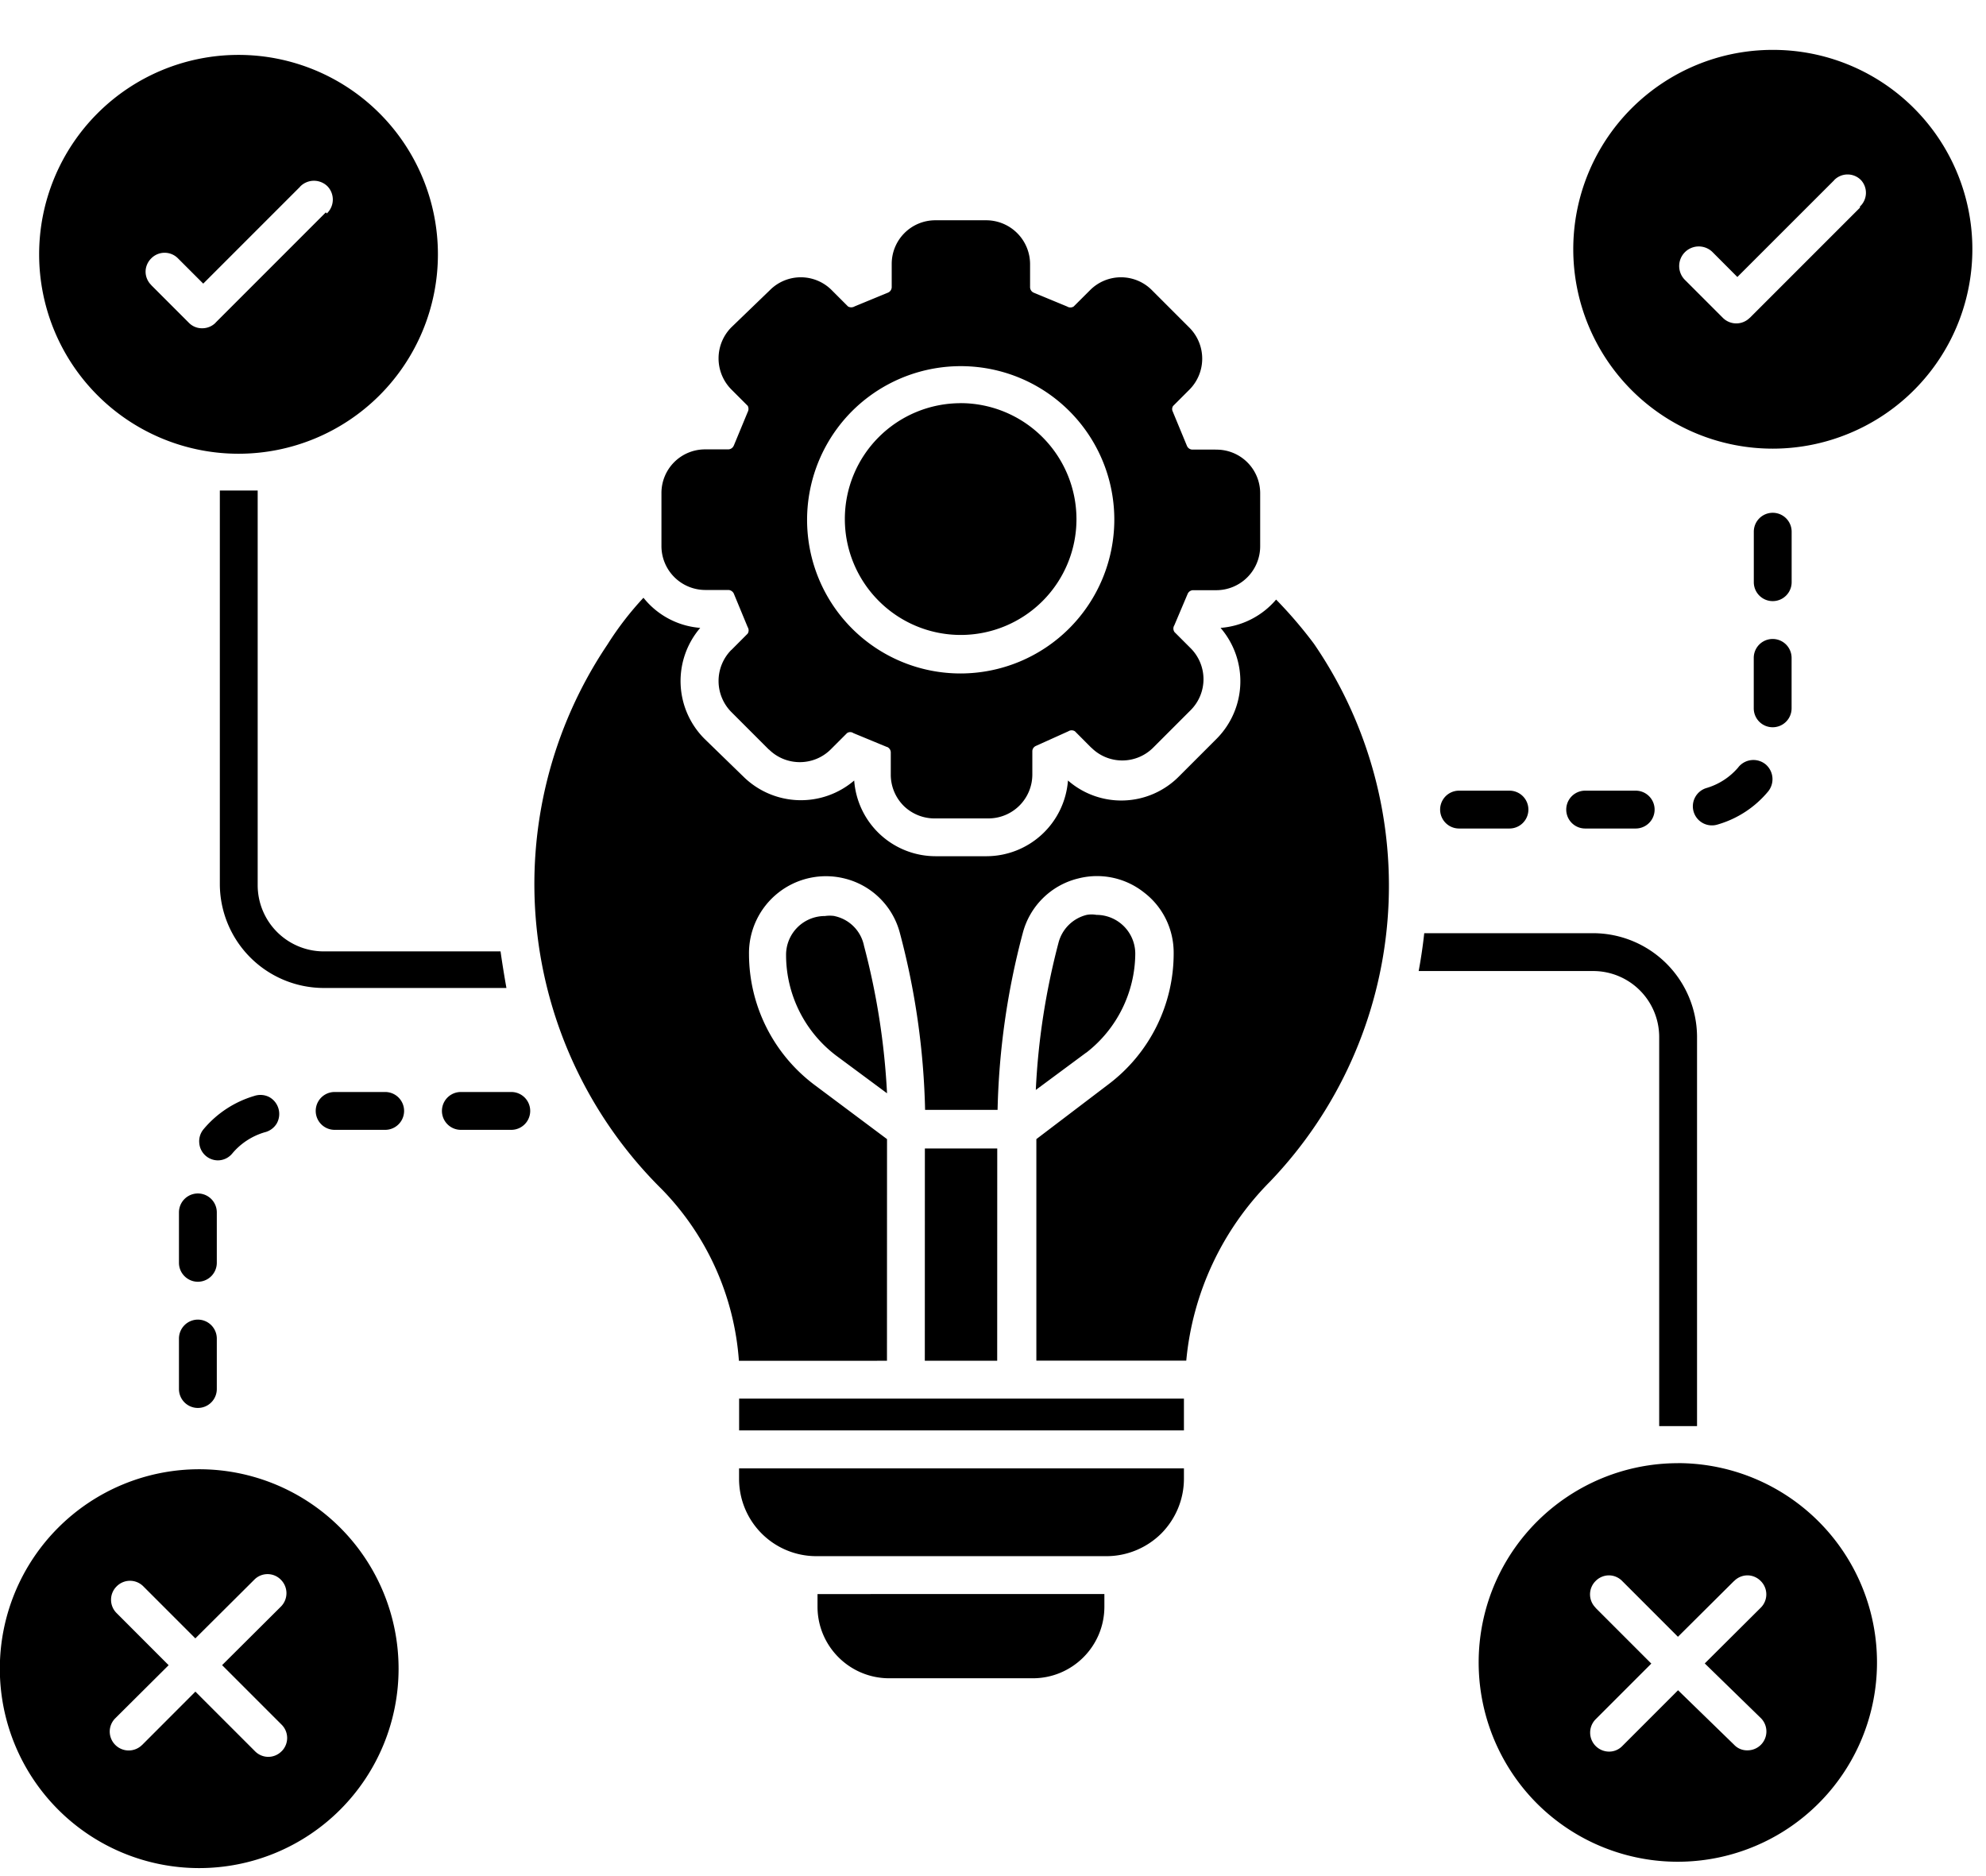
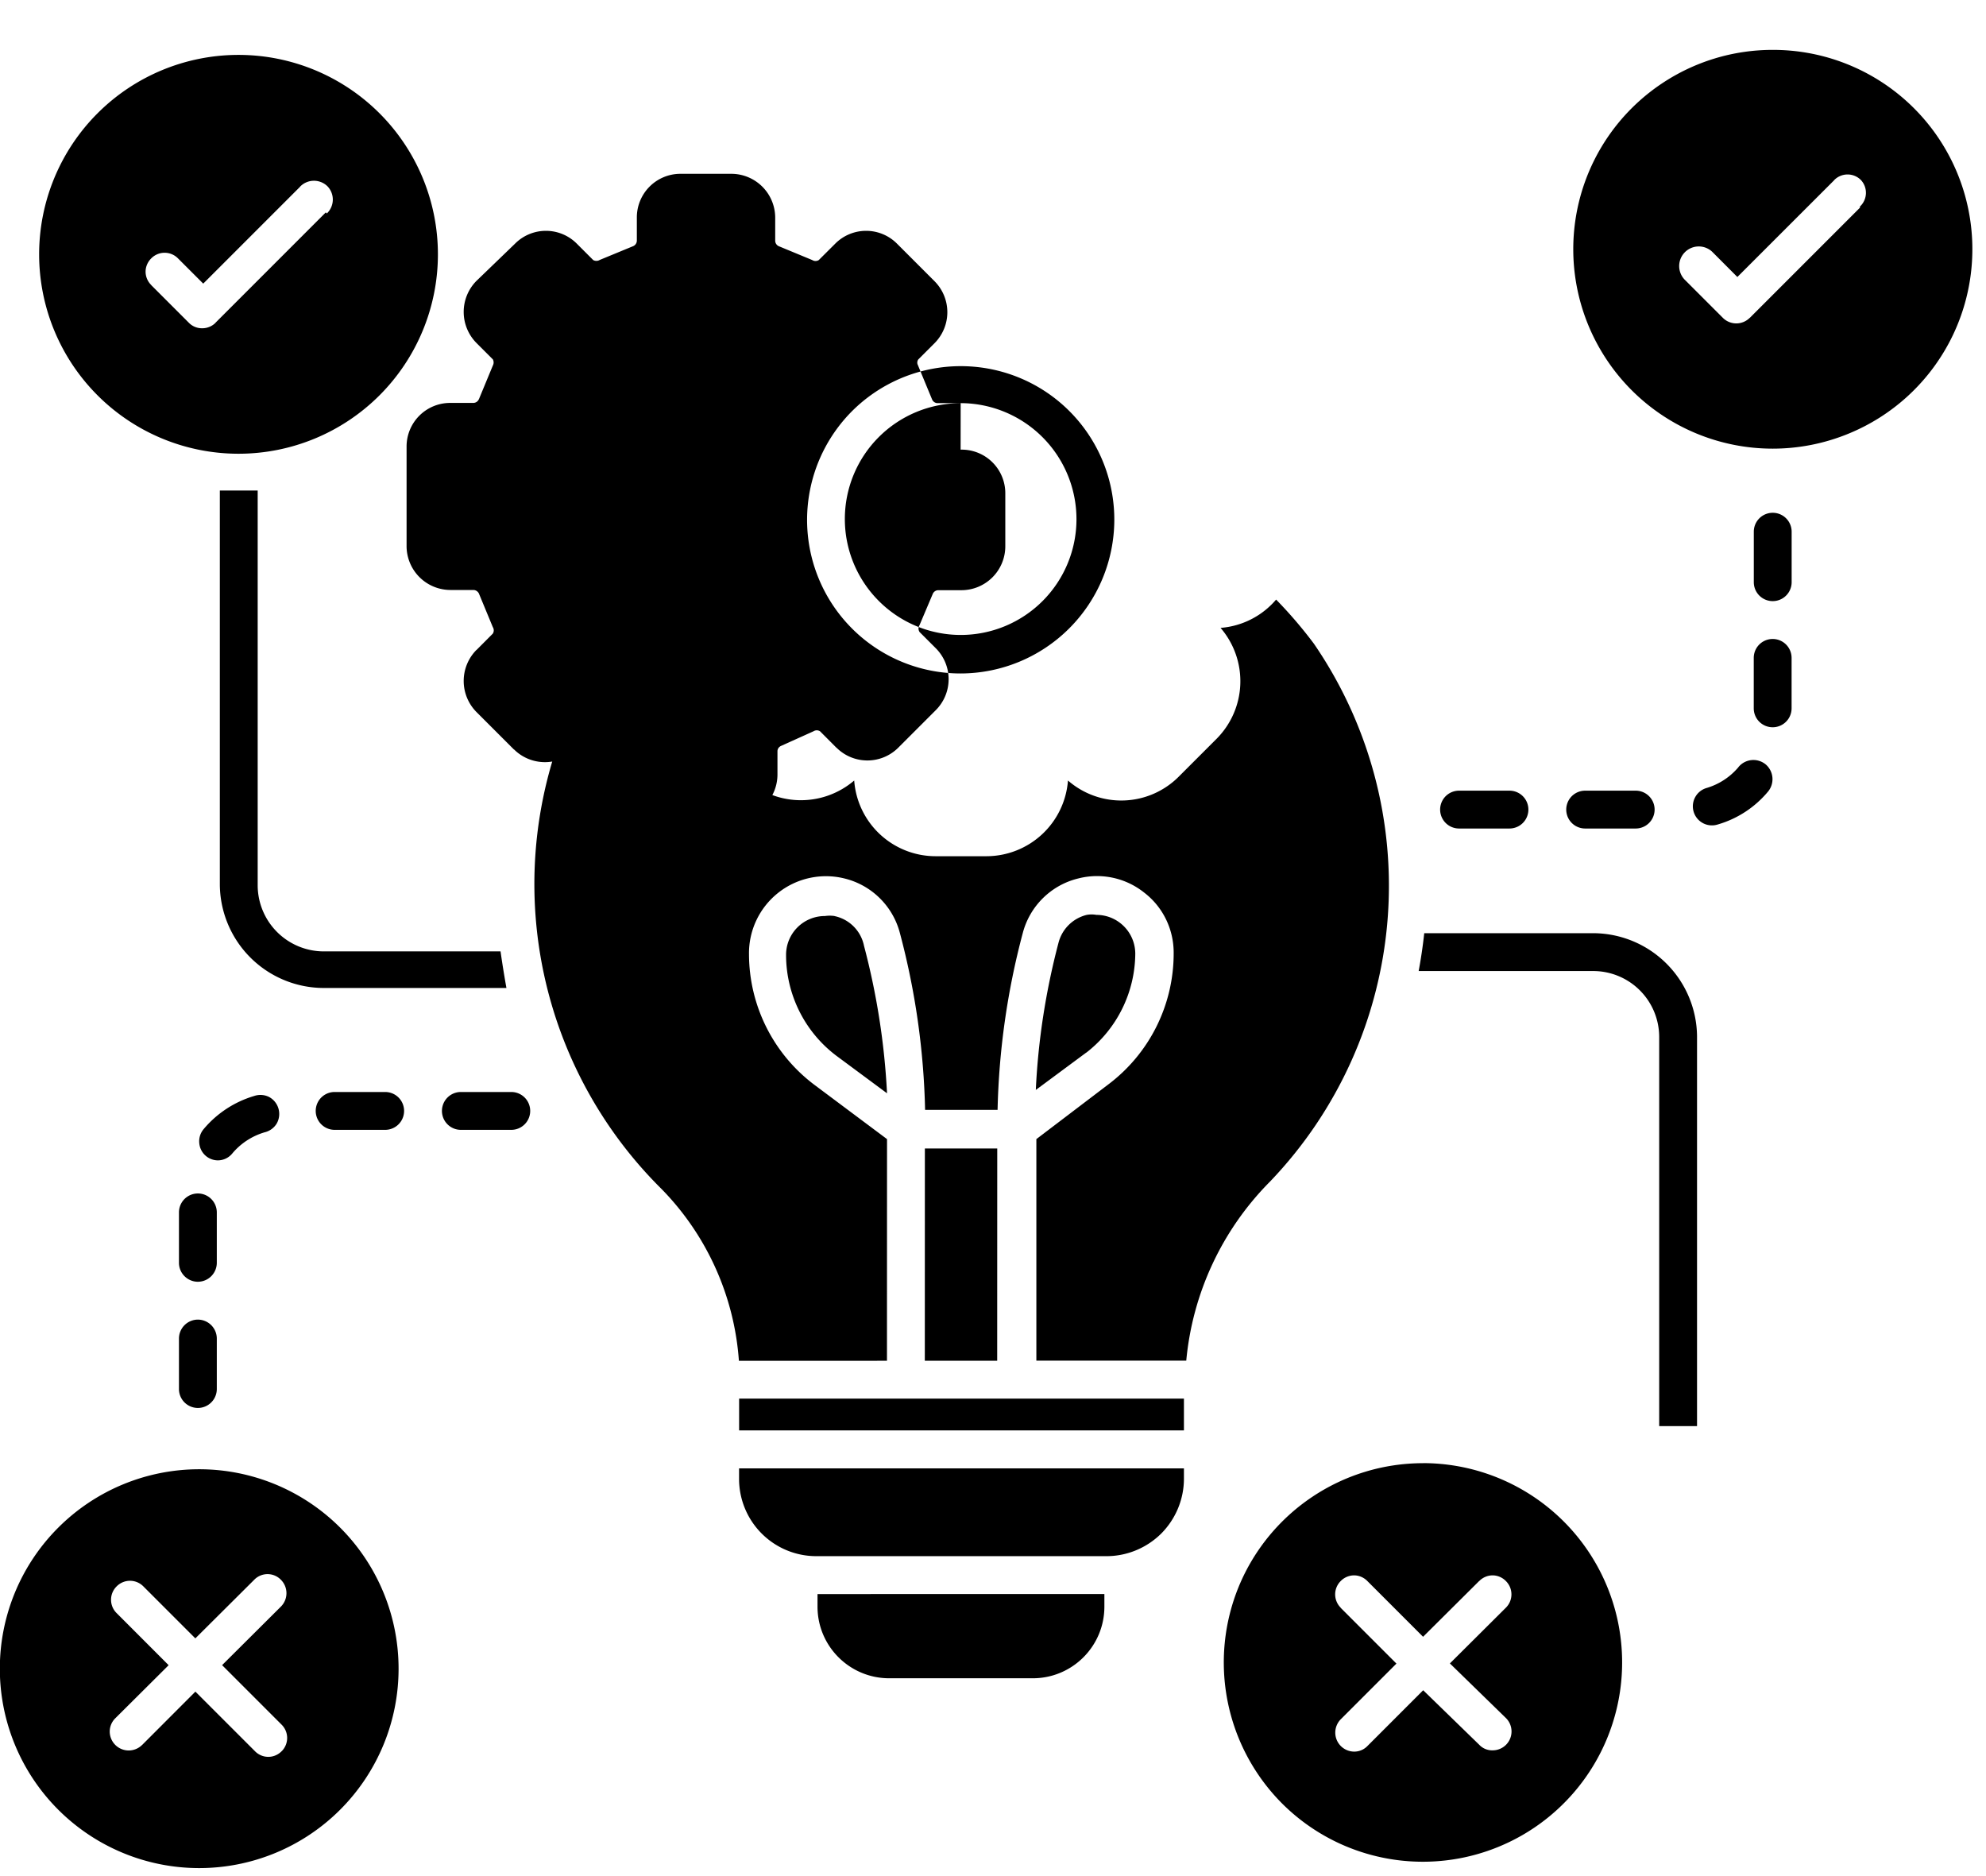
<svg xmlns="http://www.w3.org/2000/svg" viewBox="0 0 36 34">
-   <path d="M17.414 12.205a2.78 2.78 0 0 1-2.573-1.719 2.79 2.79 0 0 1 .604-3.035 2.79 2.79 0 0 1 3.036-.604 2.78 2.78 0 0 1 1.718 2.573 2.79 2.79 0 0 1-2.785 2.785m0-4.898a2.099 2.099 0 0 0-1.484 3.584 2.098 2.098 0 0 0 3.583-1.485 2.104 2.104 0 0 0-2.1-2.1m4.62.842h-.422a.11.11 0 0 1-.096-.069l-.252-.609h.002a.1.1 0 0 1 0-.113l.297-.297a.796.796 0 0 0 0-1.12l-.681-.681a.79.79 0 0 0-1.122 0l-.297.296a.11.11 0 0 1-.118 0l-.609-.252a.11.11 0 0 1-.063-.1v-.421a.796.796 0 0 0-.793-.79h-.923a.79.79 0 0 0-.792.79v.422a.11.11 0 0 1-.069.1l-.609.251h.002a.12.12 0 0 1-.115 0l-.296-.296a.79.79 0 0 0-1.122 0l-.7.675a.8.8 0 0 0 0 1.122l.297.297h.001a.12.12 0 0 1 0 .115l-.252.609v-.002a.11.11 0 0 1-.1.069h-.421a.79.79 0 0 0-.79.792v.966V9.9a.796.796 0 0 0 .79.792h.42c.043 0 .082.026.101.064l.252.609a.11.11 0 0 1 0 .118l-.296.297h-.002a.8.8 0 0 0 0 1.122l.68.68h.003c.31.307.81.307 1.12 0l.296-.296a.1.1 0 0 1 .115 0l.61.252v-.002a.11.11 0 0 1 .068.096v.422a.8.8 0 0 0 .242.558.8.8 0 0 0 .567.22h.966-.002a.796.796 0 0 0 .793-.797v-.42c0-.043.026-.079.063-.096l.59-.266a.11.11 0 0 1 .119 0l.296.297h.002c.31.309.81.309 1.12 0l.681-.681a.793.793 0 0 0 0-1.12l-.297-.297v-.002a.11.11 0 0 1 0-.118l.242-.571a.11.11 0 0 1 .096-.065h.422a.796.796 0 0 0 .796-.791v-.966a.79.79 0 0 0-.81-.79m8.384 18.368c-1.461 0-2.78.881-3.34 2.231a3.62 3.62 0 0 0 .785 3.938 3.612 3.612 0 1 0 2.556-6.17m1.5 4.62a.342.342 0 0 1-.242.585.32.32 0 0 1-.242-.101l-1.016-.988-1.012 1.012a.33.33 0 0 1-.241.1.344.344 0 0 1-.242-.585l1.01-1.01-1.01-1.01v-.003a.34.34 0 0 1 0-.483.34.34 0 0 1 .242-.103c.09 0 .178.038.241.103l1.01 1.01 1.016-1.01h.002a.34.34 0 0 1 .242-.103c.09 0 .178.038.241.103a.34.34 0 0 1 0 .483l-1.015 1.01zM4.322.995a3.614 3.614 0 1 0 .003 7.228A3.614 3.614 0 0 0 4.323.995m1.583 2.854L3.908 5.847v.002a.34.34 0 0 1-.243.1.33.33 0 0 1-.242-.1l-.681-.681v-.002a.34.34 0 0 1-.103-.242c0-.09.038-.178.103-.242a.34.34 0 0 1 .484 0l.458.458L5.44 3.384v-.002a.35.35 0 0 1 .494-.008.347.347 0 0 1-.009.494zM32.133.904c-1.461 0-2.78.88-3.34 2.23a3.615 3.615 0 0 0 4.723 4.722A3.612 3.612 0 0 0 32.133.904m1.583 2.859-1.998 1.998h-.002a.344.344 0 0 1-.485 0l-.68-.68a.355.355 0 0 1 .485-.519l.457.458 1.757-1.756h-.002a.34.34 0 0 1 .486 0 .34.34 0 0 1-.02.48zM21.461 25.347h-8.063v.576h8.063zm-4.697-.686h1.312l.001-3.847h-1.312zm-.686 0 .001-4.017-1.322-.988a2.97 2.97 0 0 1-1.18-2.364 1.395 1.395 0 0 1 1.729-1.372c.492.119.88.501 1.007.992.279 1.046.432 2.12.456 3.202h1.314a13.6 13.6 0 0 1 .456-3.202c.127-.49.514-.873 1.007-.992a1.37 1.37 0 0 1 1.194.256c.34.26.536.665.535 1.092a2.97 2.97 0 0 1-1.189 2.388l-1.3.988v4.015h2.717v.002a5.3 5.3 0 0 1 1.52-3.249 7.75 7.75 0 0 0 .795-9.745 8 8 0 0 0-.686-.801 1.47 1.47 0 0 1-1.007.513 1.48 1.48 0 0 1-.073 2.011l-.681.681a1.47 1.47 0 0 1-2.012.074 1.484 1.484 0 0 1-1.474 1.372h-.928a1.48 1.48 0 0 1-1.473-1.372 1.485 1.485 0 0 1-2.012-.074l-.7-.68a1.48 1.48 0 0 1-.079-2.012 1.46 1.46 0 0 1-1.029-.546 5.7 5.7 0 0 0-.653.848 7.776 7.776 0 0 0 .983 9.869 4.95 4.95 0 0 1 1.4 3.111zm-.95-8.06a.6.6 0 0 0-.174 0 .703.703 0 0 0-.705.705c0 .719.34 1.398.914 1.829l.914.677h.002a13 13 0 0 0-.417-2.67.69.69 0 0 0-.535-.54m-1.73 10.009v.187a1.4 1.4 0 0 0 1.405 1.404h5.255c.373 0 .73-.149.994-.411.262-.265.41-.621.41-.993v-.187zm7.182-9.328a.705.705 0 0 0-.705-.703.5.5 0 0 0-.174 0 .7.7 0 0 0-.512.503c-.23.873-.37 1.768-.412 2.67l.914-.677v.002a2.29 2.29 0 0 0 .889-1.795m-5.76 11.606v.228c0 .717.582 1.298 1.3 1.298h2.602c.717 0 1.298-.581 1.298-1.298v-.229zM3.61 26.627a3.614 3.614 0 1 0 .002 7.228 3.614 3.614 0 0 0-.002-7.228m1.495 5.11a.337.337 0 0 1-.483 0l-1.08-1.08-.965.966v-.001a.344.344 0 0 1-.588-.242.34.34 0 0 1 .103-.242l.965-.96-.943-.944a.34.34 0 0 1 0-.484.34.34 0 0 1 .485 0l.942.942 1.067-1.062a.337.337 0 0 1 .484 0 .344.344 0 0 1 0 .486l-1.066 1.061 1.08 1.08a.34.34 0 0 1 0 .48m23.776-14.825h-3.065a9 9 0 0 1-.101.686h3.166a1.196 1.196 0 0 1 1.194 1.2v7.047h.686v-7.07a1.887 1.887 0 0 0-1.88-1.863m-19.809.33H5.87a1.2 1.2 0 0 1-1.199-1.198V8.89h-.686v7.13a1.887 1.887 0 0 0 1.885 1.885h3.31a19 19 0 0 1-.11-.686zm23.404-7.606a.343.343 0 1 0-.686 0v.915a.343.343 0 1 0 .686 0zm-.965 4.268a1.2 1.2 0 0 1-.585.379.345.345 0 1 0 .21.659 1.86 1.86 0 0 0 .915-.6.353.353 0 0 0-.041-.485.35.35 0 0 0-.5.047m.965-1.065v-.916a.343.343 0 1 0-.686 0v.914a.343.343 0 1 0 .686 0zm-3.74 2.176h.914a.343.343 0 1 0 0-.686h-.916a.343.343 0 1 0 0 .686zm-2.287 0h.914-.001a.343.343 0 1 0 0-.686h-.914a.343.343 0 1 0 0 .686zM6.066 19.79a.343.343 0 1 0 0 .686h.916a.343.343 0 1 0 0-.686zM3.93 21.972a.343.343 0 1 0-.686 0v.914c0 .189.155.343.343.343a.344.344 0 0 0 .343-.343zm0 3.202v-.916a.344.344 0 0 0-.343-.343.344.344 0 0 0-.343.343v.915a.343.343 0 1 0 .686 0zm5.338-5.384h-.914a.343.343 0 1 0 0 .686h.914a.343.343 0 1 0 0-.686M4.21 20.905c.152-.182.356-.316.585-.384a.35.35 0 0 0 .22-.158.35.35 0 0 0-.136-.482.35.35 0 0 0-.271-.019 1.9 1.9 0 0 0-.916.6.34.34 0 0 0-.08.251.34.34 0 0 0 .34.316.34.34 0 0 0 .258-.124" />
+   <path d="M17.414 12.205a2.78 2.78 0 0 1-2.573-1.719 2.79 2.79 0 0 1 .604-3.035 2.79 2.79 0 0 1 3.036-.604 2.78 2.78 0 0 1 1.718 2.573 2.79 2.79 0 0 1-2.785 2.785m0-4.898a2.099 2.099 0 0 0-1.484 3.584 2.098 2.098 0 0 0 3.583-1.485 2.104 2.104 0 0 0-2.1-2.1h-.422a.11.11 0 0 1-.096-.069l-.252-.609h.002a.1.1 0 0 1 0-.113l.297-.297a.796.796 0 0 0 0-1.12l-.681-.681a.79.79 0 0 0-1.122 0l-.297.296a.11.11 0 0 1-.118 0l-.609-.252a.11.11 0 0 1-.063-.1v-.421a.796.796 0 0 0-.793-.79h-.923a.79.79 0 0 0-.792.79v.422a.11.11 0 0 1-.069.1l-.609.251h.002a.12.12 0 0 1-.115 0l-.296-.296a.79.79 0 0 0-1.122 0l-.7.675a.8.8 0 0 0 0 1.122l.297.297h.001a.12.12 0 0 1 0 .115l-.252.609v-.002a.11.11 0 0 1-.1.069h-.421a.79.79 0 0 0-.79.792v.966V9.9a.796.796 0 0 0 .79.792h.42c.043 0 .082.026.101.064l.252.609a.11.11 0 0 1 0 .118l-.296.297h-.002a.8.8 0 0 0 0 1.122l.68.68h.003c.31.307.81.307 1.12 0l.296-.296a.1.1 0 0 1 .115 0l.61.252v-.002a.11.11 0 0 1 .068.096v.422a.8.8 0 0 0 .242.558.8.8 0 0 0 .567.22h.966-.002a.796.796 0 0 0 .793-.797v-.42c0-.043.026-.079.063-.096l.59-.266a.11.11 0 0 1 .119 0l.296.297h.002c.31.309.81.309 1.12 0l.681-.681a.793.793 0 0 0 0-1.12l-.297-.297v-.002a.11.11 0 0 1 0-.118l.242-.571a.11.11 0 0 1 .096-.065h.422a.796.796 0 0 0 .796-.791v-.966a.79.79 0 0 0-.81-.79m8.384 18.368c-1.461 0-2.78.881-3.34 2.231a3.62 3.62 0 0 0 .785 3.938 3.612 3.612 0 1 0 2.556-6.17m1.5 4.62a.342.342 0 0 1-.242.585.32.32 0 0 1-.242-.101l-1.016-.988-1.012 1.012a.33.33 0 0 1-.241.1.344.344 0 0 1-.242-.585l1.01-1.01-1.01-1.01v-.003a.34.34 0 0 1 0-.483.34.34 0 0 1 .242-.103c.09 0 .178.038.241.103l1.01 1.01 1.016-1.01h.002a.34.34 0 0 1 .242-.103c.09 0 .178.038.241.103a.34.34 0 0 1 0 .483l-1.015 1.01zM4.322.995a3.614 3.614 0 1 0 .003 7.228A3.614 3.614 0 0 0 4.323.995m1.583 2.854L3.908 5.847v.002a.34.34 0 0 1-.243.1.33.33 0 0 1-.242-.1l-.681-.681v-.002a.34.34 0 0 1-.103-.242c0-.09.038-.178.103-.242a.34.34 0 0 1 .484 0l.458.458L5.44 3.384v-.002a.35.35 0 0 1 .494-.008.347.347 0 0 1-.009.494zM32.133.904c-1.461 0-2.78.88-3.34 2.23a3.615 3.615 0 0 0 4.723 4.722A3.612 3.612 0 0 0 32.133.904m1.583 2.859-1.998 1.998h-.002a.344.344 0 0 1-.485 0l-.68-.68a.355.355 0 0 1 .485-.519l.457.458 1.757-1.756h-.002a.34.34 0 0 1 .486 0 .34.34 0 0 1-.02.48zM21.461 25.347h-8.063v.576h8.063zm-4.697-.686h1.312l.001-3.847h-1.312zm-.686 0 .001-4.017-1.322-.988a2.97 2.97 0 0 1-1.18-2.364 1.395 1.395 0 0 1 1.729-1.372c.492.119.88.501 1.007.992.279 1.046.432 2.12.456 3.202h1.314a13.6 13.6 0 0 1 .456-3.202c.127-.49.514-.873 1.007-.992a1.37 1.37 0 0 1 1.194.256c.34.26.536.665.535 1.092a2.97 2.97 0 0 1-1.189 2.388l-1.3.988v4.015h2.717v.002a5.3 5.3 0 0 1 1.52-3.249 7.75 7.75 0 0 0 .795-9.745 8 8 0 0 0-.686-.801 1.47 1.47 0 0 1-1.007.513 1.48 1.48 0 0 1-.073 2.011l-.681.681a1.47 1.47 0 0 1-2.012.074 1.484 1.484 0 0 1-1.474 1.372h-.928a1.48 1.48 0 0 1-1.473-1.372 1.485 1.485 0 0 1-2.012-.074l-.7-.68a1.48 1.48 0 0 1-.079-2.012 1.46 1.46 0 0 1-1.029-.546 5.7 5.7 0 0 0-.653.848 7.776 7.776 0 0 0 .983 9.869 4.95 4.95 0 0 1 1.4 3.111zm-.95-8.06a.6.6 0 0 0-.174 0 .703.703 0 0 0-.705.705c0 .719.34 1.398.914 1.829l.914.677h.002a13 13 0 0 0-.417-2.67.69.69 0 0 0-.535-.54m-1.73 10.009v.187a1.4 1.4 0 0 0 1.405 1.404h5.255c.373 0 .73-.149.994-.411.262-.265.41-.621.41-.993v-.187zm7.182-9.328a.705.705 0 0 0-.705-.703.5.5 0 0 0-.174 0 .7.7 0 0 0-.512.503c-.23.873-.37 1.768-.412 2.67l.914-.677v.002a2.29 2.29 0 0 0 .889-1.795m-5.76 11.606v.228c0 .717.582 1.298 1.3 1.298h2.602c.717 0 1.298-.581 1.298-1.298v-.229zM3.61 26.627a3.614 3.614 0 1 0 .002 7.228 3.614 3.614 0 0 0-.002-7.228m1.495 5.11a.337.337 0 0 1-.483 0l-1.08-1.08-.965.966v-.001a.344.344 0 0 1-.588-.242.34.34 0 0 1 .103-.242l.965-.96-.943-.944a.34.34 0 0 1 0-.484.34.34 0 0 1 .485 0l.942.942 1.067-1.062a.337.337 0 0 1 .484 0 .344.344 0 0 1 0 .486l-1.066 1.061 1.08 1.08a.34.34 0 0 1 0 .48m23.776-14.825h-3.065a9 9 0 0 1-.101.686h3.166a1.196 1.196 0 0 1 1.194 1.2v7.047h.686v-7.07a1.887 1.887 0 0 0-1.88-1.863m-19.809.33H5.87a1.2 1.2 0 0 1-1.199-1.198V8.89h-.686v7.13a1.887 1.887 0 0 0 1.885 1.885h3.31a19 19 0 0 1-.11-.686zm23.404-7.606a.343.343 0 1 0-.686 0v.915a.343.343 0 1 0 .686 0zm-.965 4.268a1.2 1.2 0 0 1-.585.379.345.345 0 1 0 .21.659 1.86 1.86 0 0 0 .915-.6.353.353 0 0 0-.041-.485.35.35 0 0 0-.5.047m.965-1.065v-.916a.343.343 0 1 0-.686 0v.914a.343.343 0 1 0 .686 0zm-3.74 2.176h.914a.343.343 0 1 0 0-.686h-.916a.343.343 0 1 0 0 .686zm-2.287 0h.914-.001a.343.343 0 1 0 0-.686h-.914a.343.343 0 1 0 0 .686zM6.066 19.79a.343.343 0 1 0 0 .686h.916a.343.343 0 1 0 0-.686zM3.93 21.972a.343.343 0 1 0-.686 0v.914c0 .189.155.343.343.343a.344.344 0 0 0 .343-.343zm0 3.202v-.916a.344.344 0 0 0-.343-.343.344.344 0 0 0-.343.343v.915a.343.343 0 1 0 .686 0zm5.338-5.384h-.914a.343.343 0 1 0 0 .686h.914a.343.343 0 1 0 0-.686M4.21 20.905c.152-.182.356-.316.585-.384a.35.35 0 0 0 .22-.158.35.35 0 0 0-.136-.482.35.35 0 0 0-.271-.019 1.9 1.9 0 0 0-.916.6.34.34 0 0 0-.08.251.34.34 0 0 0 .34.316.34.34 0 0 0 .258-.124" />
</svg>